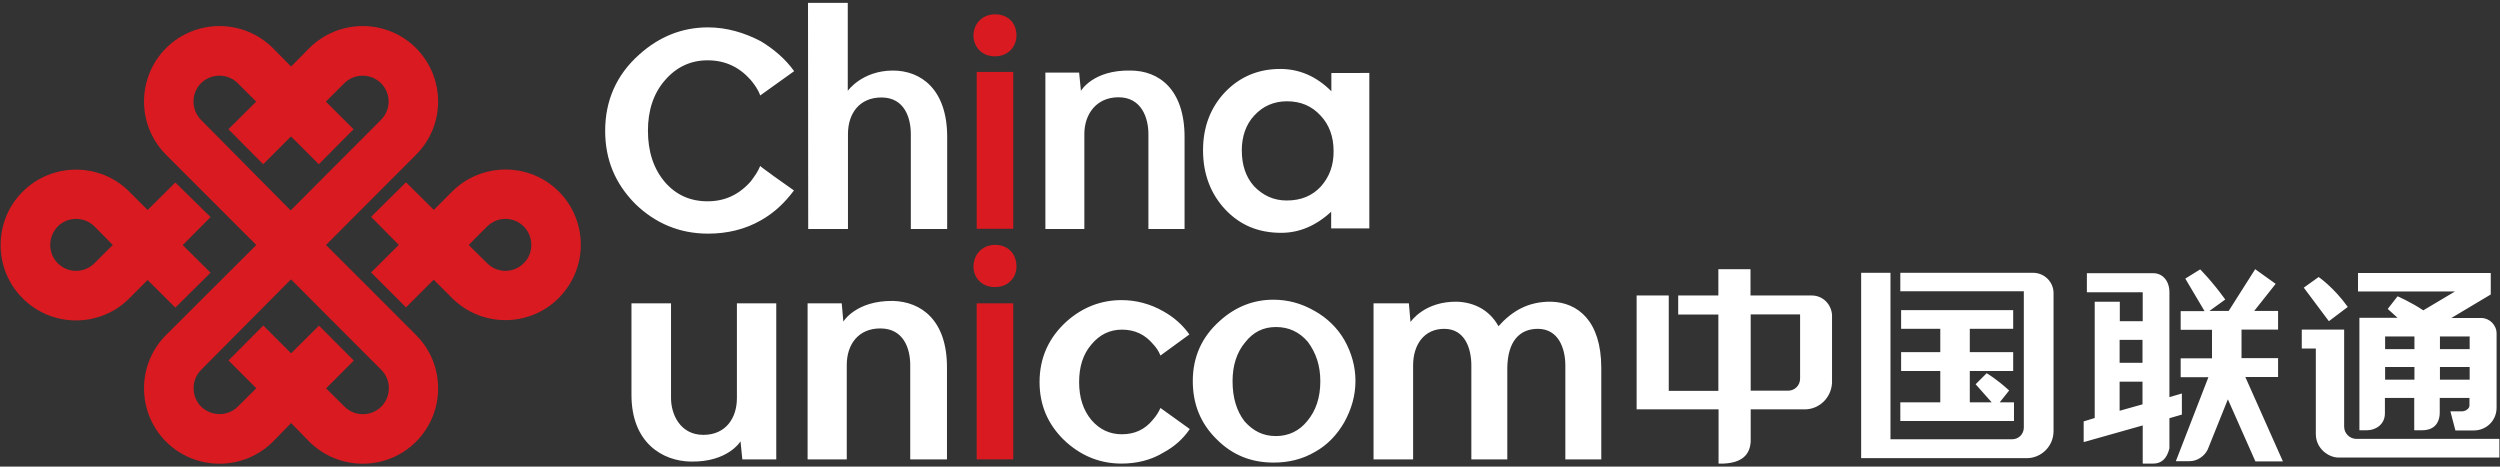
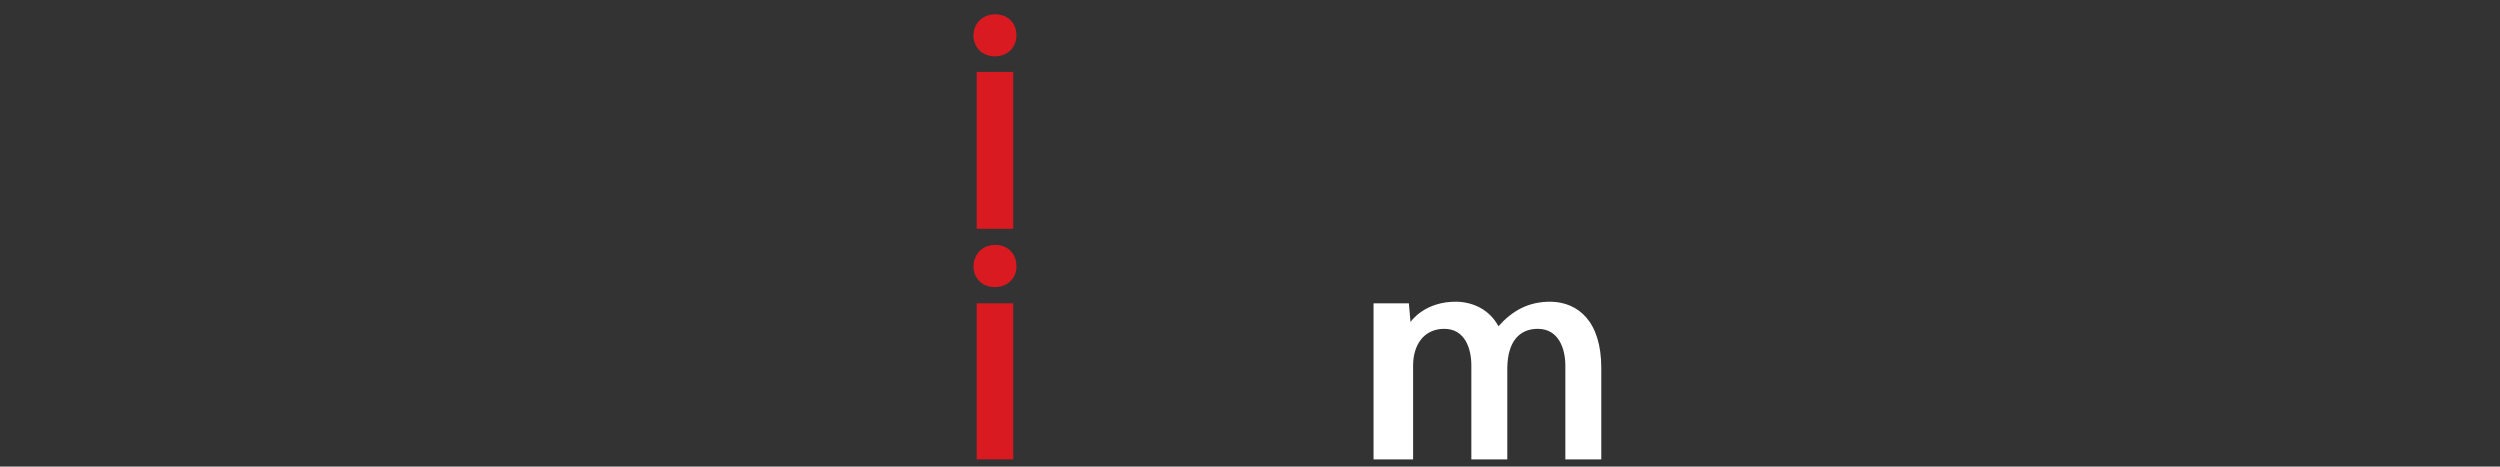
<svg xmlns="http://www.w3.org/2000/svg" width="434" height="81" viewBox="0 0 434 81" fill="none">
  <rect x="0" y="0" width="434" height="81" fill="#333333" stroke="none" />
-   <path d="M30.438 53.399L36.552 47.341L31.724 42.55L36.552 37.684L30.438 31.681L25.628 36.453L22.44 33.266C17.37 28.176 9.037 28.176 3.948 33.266C1.375 35.819 0.107 39.194 0.107 42.55C0.107 45.868 1.357 49.223 3.948 51.796C9.037 56.904 17.369 56.904 22.44 51.796C23.508 50.739 24.571 49.676 25.628 48.608L30.438 53.399ZM16.419 45.681C14.63 47.471 11.777 47.471 10.006 45.681C9.149 44.824 8.72 43.65 8.72 42.531C8.72 41.336 9.181 40.188 10.006 39.325C11.777 37.554 14.63 37.554 16.419 39.325C17.817 40.741 19.588 42.531 19.588 42.531C19.588 42.531 17.817 44.246 16.419 45.681ZM97.008 33.248C91.918 28.158 83.604 28.158 78.497 33.248C77.061 34.72 75.309 36.435 75.309 36.435L70.48 31.644L64.422 37.647L69.231 42.512L64.422 47.303L70.48 53.362L75.29 48.553C75.29 48.553 77.043 50.286 78.478 51.741C83.586 56.849 91.9 56.849 96.989 51.741C99.543 49.168 100.829 45.812 100.829 42.494C100.829 39.176 99.562 35.801 97.008 33.248ZM90.931 45.681C89.178 47.471 86.326 47.471 84.555 45.681C83.12 44.246 81.367 42.531 81.367 42.531C81.367 42.531 83.12 40.741 84.555 39.325C86.326 37.554 89.178 37.554 90.931 39.325C91.807 40.201 92.236 41.357 92.236 42.531C92.236 43.65 91.826 44.824 90.931 45.681ZM56.592 42.531C56.592 42.531 70.816 28.288 72.214 26.872C77.341 21.764 77.341 13.487 72.214 8.342C67.125 3.253 58.848 3.253 53.703 8.342C51.708 10.392 50.534 11.548 50.534 11.548C50.534 11.548 49.378 10.392 47.365 8.342C42.238 3.253 33.961 3.253 28.835 8.342C23.727 13.487 23.727 21.764 28.835 26.872L44.494 42.531C44.494 42.531 30.252 56.717 28.835 58.153C23.727 63.261 23.727 71.557 28.835 76.683C33.961 81.772 42.238 81.772 47.365 76.683C49.378 74.632 50.534 73.439 50.534 73.439C50.534 73.439 51.708 74.632 53.703 76.683C58.848 81.772 67.125 81.772 72.214 76.683C77.341 71.557 77.341 63.261 72.214 58.153C70.816 56.717 56.592 42.531 56.592 42.531ZM34.893 20.813C33.159 19.024 33.159 16.209 34.893 14.437C36.664 12.704 39.535 12.704 41.269 14.437L44.475 17.644L39.647 22.435L45.687 28.512L50.515 23.684L55.343 28.512L61.383 22.435L56.574 17.644C56.574 17.644 58.065 16.134 59.78 14.437C61.532 12.704 64.385 12.704 66.137 14.437C67.908 16.208 67.908 19.024 66.137 20.813C64.291 22.659 50.459 36.528 50.459 36.528C50.459 36.528 36.701 22.659 34.893 20.813ZM66.174 70.606C64.422 72.339 61.57 72.339 59.818 70.606C58.102 68.91 56.611 67.418 56.611 67.418L61.421 62.59L55.381 56.531L50.534 61.34L45.706 56.512L39.666 62.571L44.494 67.399C44.494 67.399 42.984 68.891 41.288 70.587C39.554 72.32 36.683 72.32 34.912 70.587C33.178 68.835 33.178 65.945 34.912 64.211C36.721 62.366 50.516 48.496 50.516 48.496C50.516 48.496 64.348 62.366 66.193 64.211C67.945 65.945 67.945 68.853 66.174 70.606Z" fill="#D91A21" />
-   <path d="M231.125 12.668V15.84C228.51 13.225 225.547 11.97 222.235 11.97C218.435 11.97 215.227 13.33 212.683 15.979C210.137 18.664 208.847 22.045 208.847 26.09C208.847 30.204 210.172 33.655 212.683 36.34C215.262 39.094 218.47 40.419 222.409 40.419C225.512 40.419 228.406 39.233 231.09 36.758V39.651H237.715V12.667L231.125 12.668ZM229.278 32.401C227.778 34.004 225.861 34.806 223.351 34.806C221.085 34.806 219.202 33.9 217.703 32.331C216.274 30.727 215.576 28.67 215.576 26.09C215.576 23.72 216.274 21.628 217.738 20.059C219.237 18.42 221.155 17.583 223.421 17.583C225.827 17.583 227.745 18.42 229.244 20.059C230.743 21.628 231.51 23.72 231.51 26.195C231.544 28.705 230.777 30.727 229.278 32.401ZM140.27 0.5H147.173V15.771C147.173 15.771 149.648 12.249 155.017 12.249C159.898 12.249 164.43 15.526 164.43 23.754V39.757H158.12V23.267C158.12 20.443 157.005 16.921 153.03 16.921C149.125 16.921 147.207 19.78 147.207 23.267V39.757H140.304L140.27 0.5ZM137.829 33.063C136.295 35.12 134.447 36.933 132.076 38.258C129.323 39.826 126.254 40.559 122.907 40.559C117.991 40.559 113.773 38.78 110.286 35.399C106.8 31.877 105.057 27.728 105.057 22.708C105.057 17.479 107.009 12.982 110.984 9.46C114.435 6.357 118.409 4.753 122.907 4.753C126.115 4.753 129.218 5.66 132.076 7.159C134.378 8.553 136.33 10.227 137.864 12.354L131.972 16.572C131.623 15.561 130.996 14.689 130.298 13.853C128.346 11.656 125.905 10.47 122.837 10.47C119.873 10.47 117.398 11.656 115.445 13.923C113.458 16.189 112.482 19.152 112.482 22.673C112.482 26.334 113.458 29.298 115.445 31.633C117.363 33.83 119.803 34.945 122.837 34.945C125.8 34.945 128.241 33.83 130.298 31.529C130.96 30.657 131.588 29.785 131.972 28.809C131.937 28.879 136.295 32.017 137.829 33.063ZM196.262 12.249C189.742 12.11 187.65 15.771 187.65 15.771L187.336 12.598H181.479V39.757H188.243V23.267C188.243 19.815 190.335 16.887 194.17 16.887C198.179 16.887 199.364 20.478 199.364 23.267V39.757H205.64V23.79C205.64 15.457 201.142 12.249 196.262 12.249Z" fill="white" />
  <path d="M169.554 39.722V12.493H175.899V39.722H169.554ZM172.657 9.774C170.425 9.774 168.996 8.1 168.996 6.148C168.996 4.091 170.565 2.487 172.726 2.487C175.063 2.487 176.457 4.056 176.457 6.148C176.457 8.065 175.063 9.774 172.726 9.774H172.657ZM172.657 49.833C170.425 49.833 168.996 48.194 168.996 46.277C168.996 44.15 170.565 42.512 172.726 42.512C175.063 42.512 176.457 44.115 176.457 46.277C176.457 48.16 175.063 49.833 172.726 49.833H172.657Z" fill="#D91A21" />
  <path d="M269.336 52.378C265.292 52.308 262.468 54.017 260.133 56.631C258.564 53.772 255.879 52.517 253.055 52.378C247.268 52.239 244.862 55.899 244.862 55.899L244.583 52.657H238.447V79.746H245.316V63.43C245.316 59.909 247.163 57.085 250.719 57.085C254.381 57.085 255.426 60.606 255.426 63.43V79.746H261.667V63.779V63.849C261.737 59.247 263.793 57.085 266.966 57.085C270.627 57.085 271.743 60.607 271.743 63.431V79.747H277.983V63.884C277.983 55.655 273.869 52.517 269.336 52.378Z" fill="white" />
  <path d="M169.555 79.746V52.657H175.9V79.746H169.555Z" fill="#D91A21" />
-   <path d="M221.013 52.029C223.593 52.029 225.894 52.657 228.161 53.946C230.427 55.201 232.205 56.98 233.391 59.037C234.646 61.268 235.308 63.674 235.308 66.115C235.308 68.694 234.61 71.03 233.391 73.262C232.136 75.458 230.427 77.271 228.266 78.457C226.069 79.746 223.663 80.304 221.084 80.304C217.179 80.304 213.902 78.98 211.182 76.225C208.393 73.471 207.068 70.124 207.068 66.149C207.068 61.965 208.637 58.479 211.74 55.724C214.424 53.284 217.562 52.029 221.013 52.029ZM221.502 56.771C219.306 56.771 217.562 57.642 216.168 59.42C214.669 61.198 213.972 63.499 213.972 66.184C213.972 69.043 214.669 71.344 216.064 73.156C217.563 74.83 219.271 75.702 221.503 75.702C223.664 75.702 225.547 74.83 226.941 73.087C228.441 71.308 229.208 69.007 229.208 66.184C229.208 63.429 228.441 61.233 227.046 59.35C225.581 57.642 223.768 56.771 221.502 56.771ZM155.016 52.239C148.567 52.168 146.405 55.829 146.405 55.829L146.126 52.657H140.199V79.746H146.998V63.36C146.998 59.769 149.02 57.015 152.82 57.015C156.865 57.015 158.015 60.501 158.015 63.36V79.746H164.394V63.849C164.429 55.551 159.897 52.377 155.016 52.239ZM119.943 80.13C126.427 80.235 128.554 76.608 128.554 76.608L128.868 79.746H134.76V52.657H127.927V69.112C127.927 72.599 125.974 75.493 122.104 75.493C118.06 75.493 116.49 71.901 116.49 69.112V52.657H109.623V68.555C109.623 76.887 115.026 80.06 119.943 80.13ZM206.545 74.481C205.395 76.19 203.86 77.55 201.978 78.561C199.816 79.885 197.306 80.478 194.691 80.478C190.787 80.478 187.44 79.014 184.65 76.329C181.861 73.575 180.467 70.263 180.467 66.324C180.467 62.105 182.07 58.584 185.208 55.76C187.927 53.354 191.134 52.099 194.691 52.099C197.166 52.099 199.641 52.727 201.908 54.017C203.755 55.027 205.324 56.422 206.475 58.061L201.455 61.721C201.141 60.92 200.688 60.292 200.2 59.769C198.805 58.095 197.027 57.224 194.761 57.224C192.669 57.224 190.891 58.095 189.497 59.769C188.033 61.443 187.335 63.639 187.335 66.324C187.335 69.008 188.033 71.204 189.497 72.948C190.926 74.586 192.669 75.388 194.761 75.388C196.957 75.388 198.736 74.586 200.13 72.878C200.688 72.25 201.141 71.553 201.455 70.821L206.545 74.481ZM409.07 76.19C407.885 76.19 406.944 75.213 406.944 74.063V57.224H399.588V60.501H402.028V75.353C402.028 77.863 404.224 79.432 405.967 79.432H433.893V76.19H409.07ZM420.68 53.877C418.623 52.482 416.218 51.436 416.218 51.436L414.509 53.633L416.218 55.167H409.593V74.691H410.918C412.382 74.691 414.021 73.715 414.021 71.762V69.078H419.111V74.691H420.541C422.215 74.691 423.47 73.784 423.539 71.727V69.078H428.699V70.403C428.699 70.995 427.932 71.413 427.375 71.413H425.388L426.259 74.725H429.467C431.628 74.725 433.406 73.017 433.406 70.785V57.886C433.406 56.386 432.151 55.201 430.722 55.201H425.561L432.395 51.122V47.392H409.35V50.599H426.189L420.68 53.877ZM419.146 65.905H414.056V63.709H419.146V65.905ZM419.146 60.606H414.056V58.41H419.146V60.606ZM428.734 65.905H423.574V63.709H428.734V65.905ZM428.734 58.409V60.605H423.574V58.409H428.734ZM407.572 53.284C405.166 49.902 402.516 48.09 402.516 48.09L399.937 49.937L404.294 55.76L407.572 53.284ZM378.774 68.311L376.612 68.939V50.74C376.612 48.683 375.357 47.428 373.823 47.428H362.282V50.74H371.975V55.76H368V52.378H363.642V72.564L361.725 73.157V76.749L371.975 73.855V80.479H373.823C375.252 80.479 376.193 79.573 376.612 77.829V72.6L378.774 71.972V68.311ZM371.94 70.194L367.966 71.309V66.254H371.94V70.194ZM371.94 62.977H367.966V59.002H371.94V62.977ZM389.791 65.452H395.474V62.175H389.128V57.224H395.474V53.982H391.325L395.056 49.276L391.5 46.73L386.898 53.982H383.551L386.305 51.995C383.969 48.753 381.947 46.765 381.947 46.765L379.368 48.368L382.714 54.017H378.566V57.258H384.005V62.209H378.566V65.486H383.377L377.729 80.059H380.135C381.459 80.059 382.75 79.153 383.273 78.003L386.759 69.321L391.535 80.094H396.312L389.791 65.452ZM314.519 51.297H303.886V46.73H298.307V51.297H291.335V54.609H298.307V67.857H289.696V51.297H284.118V71.065H298.343V80.478H299.214C302.386 80.339 303.816 78.944 303.921 76.608V71.065H313.3C315.81 71.065 317.901 69.078 318.04 66.463V54.644C317.901 52.796 316.437 51.297 314.519 51.297ZM312.497 65.731C312.499 66.006 312.446 66.279 312.342 66.534C312.238 66.789 312.084 67.02 311.889 67.215C311.694 67.41 311.463 67.564 311.208 67.668C310.953 67.773 310.68 67.825 310.405 67.823H303.92V54.574H312.497V65.731ZM352.939 47.358H329.894V50.565H351.336V74.203C351.336 75.388 350.429 76.259 349.279 76.259H328.186V47.358H323.096V79.537H351.824C354.369 79.537 356.496 77.48 356.496 74.83V50.878C356.495 48.961 354.926 47.358 352.939 47.358ZM349.627 69.845H347.152L348.79 67.788C346.629 65.801 344.886 64.79 344.886 64.79L342.968 66.707L345.757 69.845H341.957V64.406H349.488V61.129H341.957V57.085H349.488V53.842H330.034V57.085H336.833V61.129H330.034V64.406H336.833V69.845H329.895V73.088H349.628L349.627 69.845Z" fill="white" />
</svg>